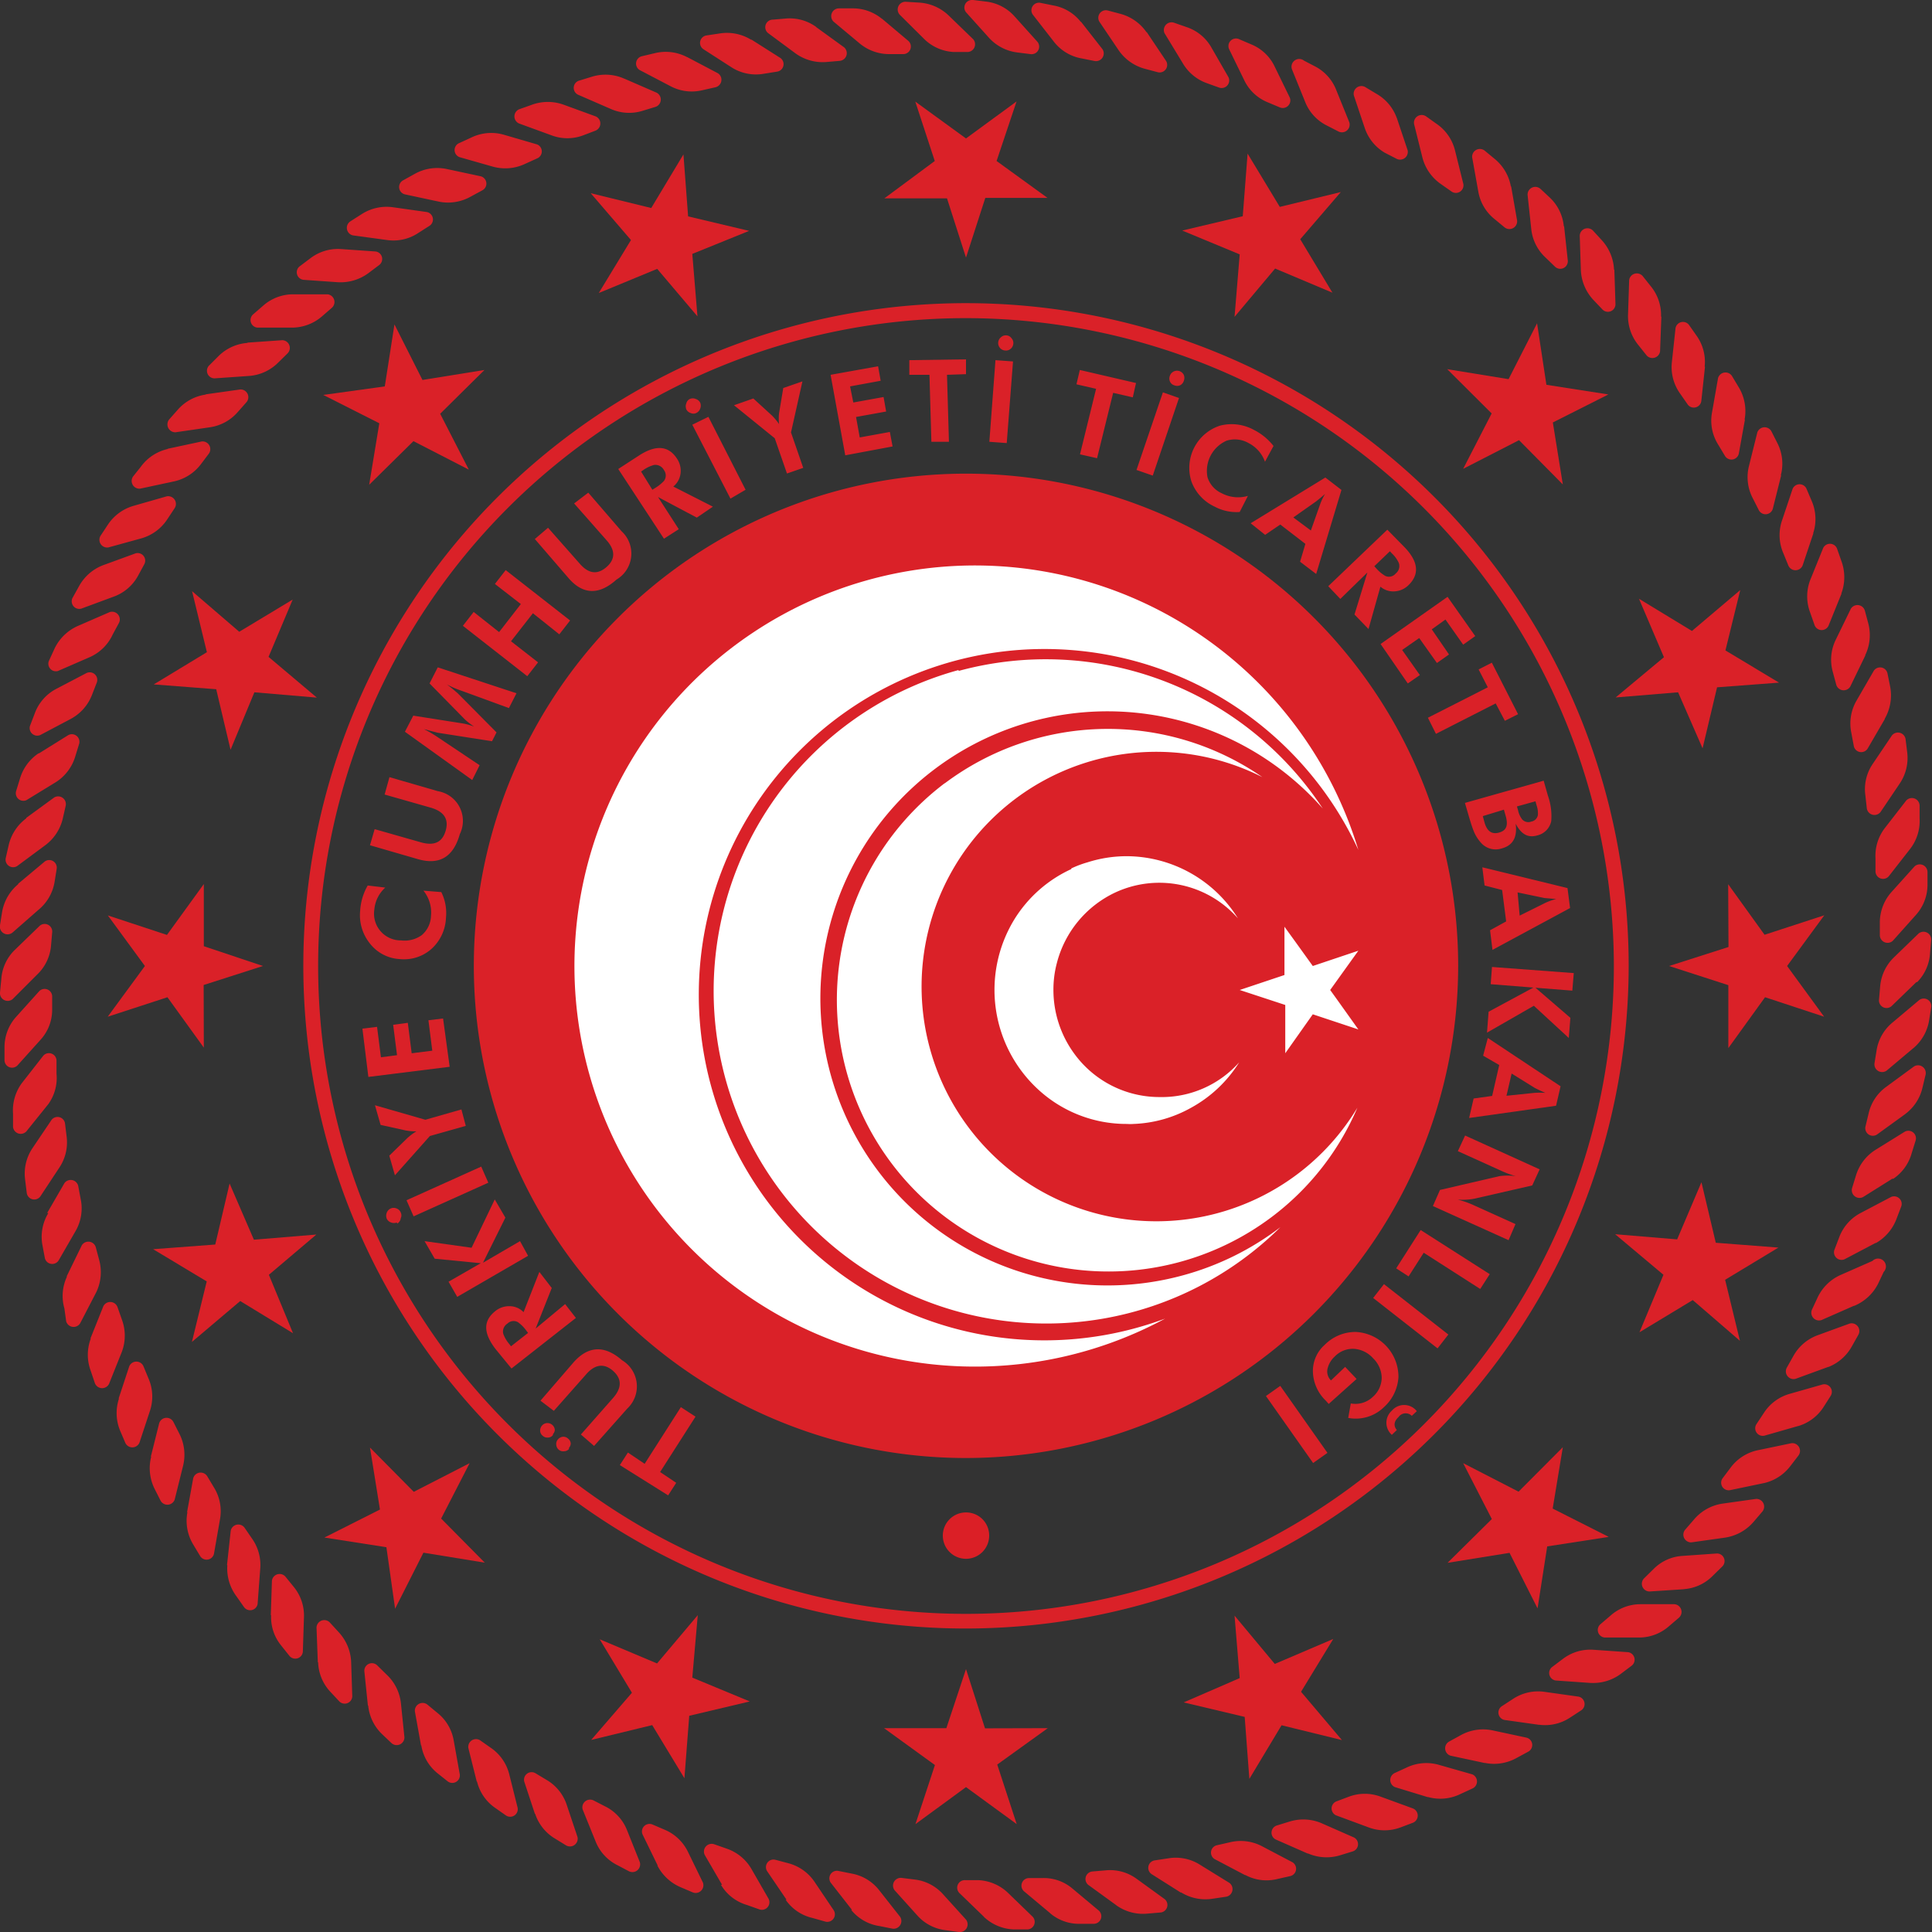
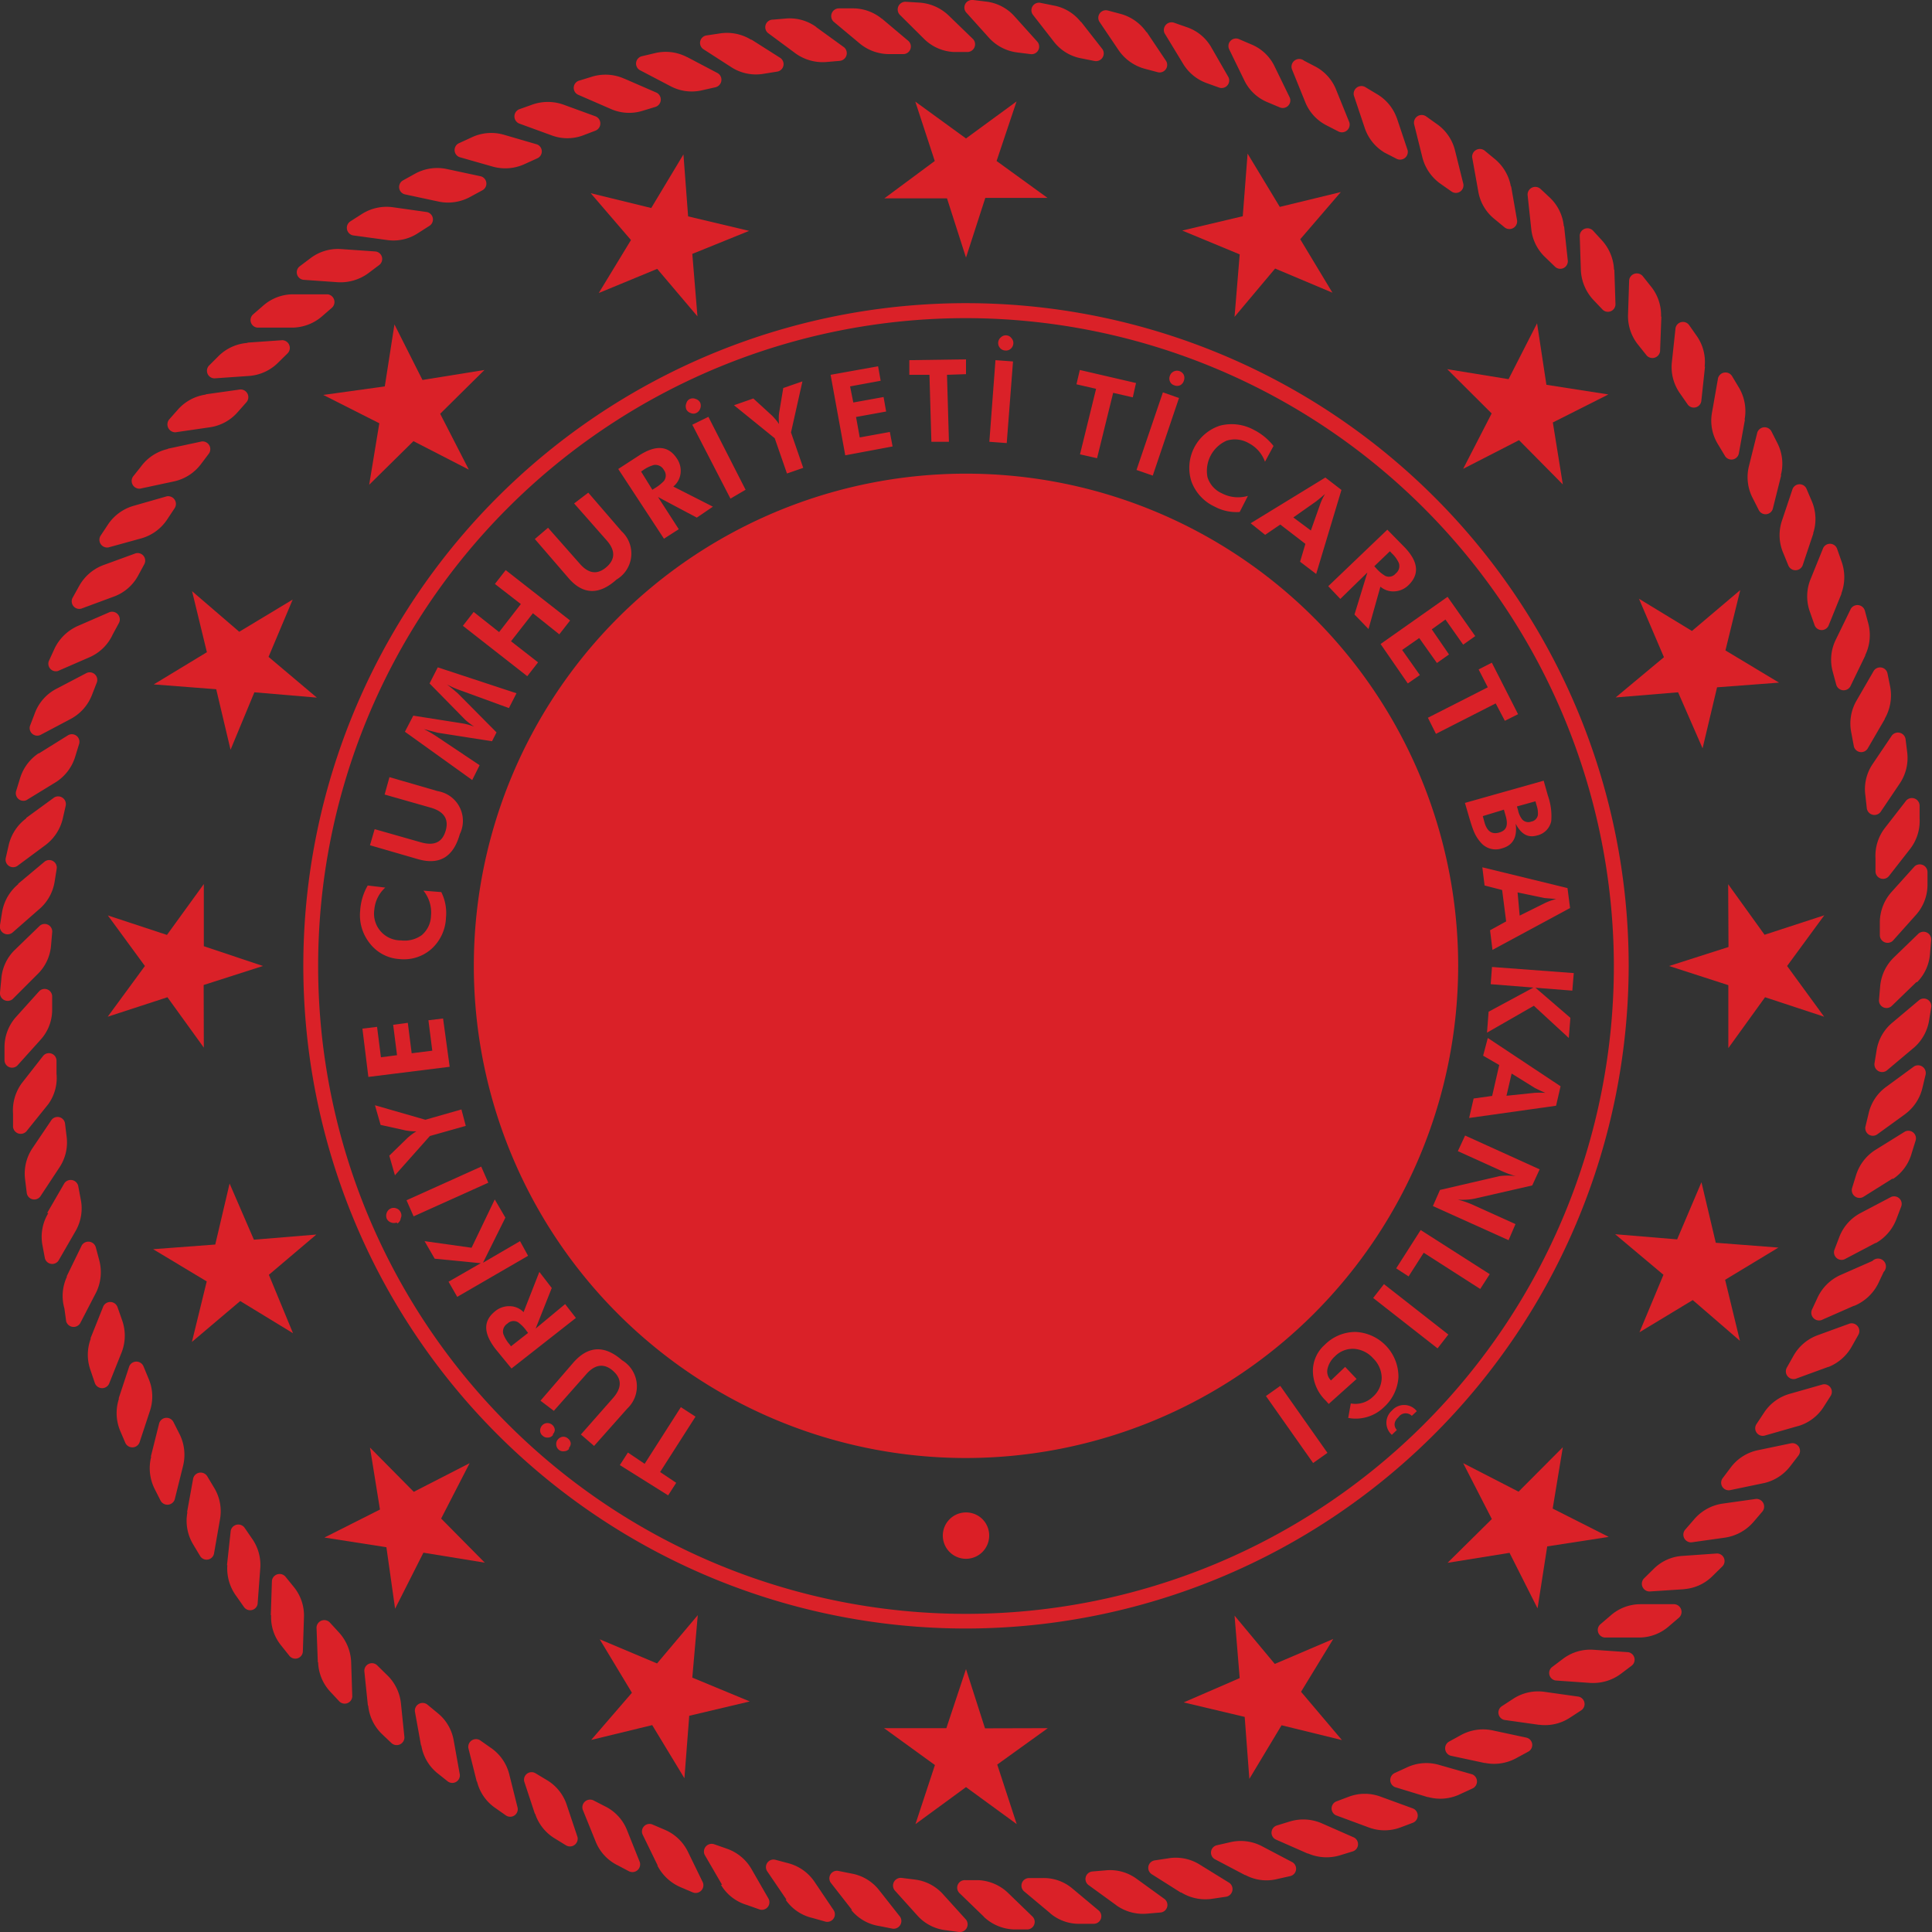
<svg xmlns="http://www.w3.org/2000/svg" viewBox="0 0 120 120">
  <rect x="0" y="0" width="120" height="120" fill="#333333" stroke="none" />
  <defs>
    <style>.cls-1,.cls-2{fill:#da2128;}.cls-2,.cls-4{fill-rule:evenodd;}.cls-3{fill:#db1f26;}.cls-4{fill:#fff;}.cls-5{opacity:0.5;}.cls-6{fill:none;}</style>
  </defs>
  <g id="Layer_2" data-name="Layer 2">
    <g id="www.VektorelCizim.net">
      <path class="cls-1" d="M60,90.56A30.57,30.57,0,1,1,90.57,60,30.6,30.6,0,0,1,60,90.56" />
      <path class="cls-1" d="M54.78,1.16l1.65,1.39a.47.47,0,0,1-.33.81h-.81a2.87,2.87,0,0,1-1.88-.65L51.77,1.34a.48.48,0,0,1,.32-.82h.82a2.84,2.84,0,0,1,1.87.65m-4.09.51,1.74,1.26a.48.48,0,0,1-.27.84l-.81.07a2.89,2.89,0,0,1-1.92-.52L47.7,2.05A.47.47,0,0,1,48,1.22l.82-.07A2.81,2.81,0,0,1,50.69,1.67Zm-4,.79L48.47,3.6a.47.47,0,0,1-.21.85l-.81.13a2.82,2.82,0,0,1-2-.39L43.68,3.05a.47.47,0,0,1,.21-.85l.8-.12A2.86,2.86,0,0,1,46.64,2.46Zm-4,1.08,1.9,1a.48.48,0,0,1-.15.87l-.8.18a2.81,2.81,0,0,1-2-.25l-1.91-1a.47.47,0,0,1,.15-.86l.8-.19A2.85,2.85,0,0,1,42.66,3.54Zm-3.9,1.34,2,.87a.48.48,0,0,1-.08.88l-.79.24a2.81,2.81,0,0,1-2-.12l-2-.87A.47.47,0,0,1,36,5l.78-.24A2.87,2.87,0,0,1,38.76,4.88ZM35,6.5l2,.73a.48.48,0,0,1,0,.88l-.76.29a2.79,2.79,0,0,1-2,0l-2-.73a.48.48,0,0,1,0-.88L33,6.52A2.9,2.9,0,0,1,35,6.5ZM31.3,8.37l2.06.6a.47.47,0,0,1,0,.87l-.75.34a2.87,2.87,0,0,1-2,.17l-2.07-.59a.47.47,0,0,1,0-.88l.74-.34A2.83,2.83,0,0,1,31.3,8.37ZM27.76,10.5l2.1.45a.47.47,0,0,1,.1.87l-.72.39a2.86,2.86,0,0,1-2,.31l-2.1-.45a.47.47,0,0,1-.1-.87l.72-.4A2.86,2.86,0,0,1,27.76,10.5Zm-3.37,2.37,2.12.3a.47.47,0,0,1,.16.86l-.69.44a2.77,2.77,0,0,1-1.93.44l-2.13-.29a.48.48,0,0,1-.16-.87l.69-.44A2.86,2.86,0,0,1,24.39,12.87Zm-3.2,2.6,2.14.15a.47.47,0,0,1,.21.85l-.65.49a2.92,2.92,0,0,1-1.9.57l-2.14-.15a.47.47,0,0,1-.22-.85l.65-.49A2.82,2.82,0,0,1,21.19,15.47Zm-3,2.81h2.15a.48.48,0,0,1,.27.84l-.61.53a2.87,2.87,0,0,1-1.86.7H16a.47.47,0,0,1-.27-.83l.61-.53A2.82,2.82,0,0,1,18.17,18.28Zm-2.81,3,2.15-.15a.48.48,0,0,1,.33.82l-.58.57a2.85,2.85,0,0,1-1.8.83l-2.15.15a.47.47,0,0,1-.33-.81l.58-.58A2.85,2.85,0,0,1,15.36,21.3Zm-2.59,3.21,2.13-.3a.48.48,0,0,1,.39.79l-.54.61a2.83,2.83,0,0,1-1.74.95l-2.13.31a.49.49,0,0,1-.39-.8l.54-.61A2.83,2.83,0,0,1,12.77,24.51Zm-2.36,3.38,2.1-.45a.48.48,0,0,1,.44.76l-.49.65a2.85,2.85,0,0,1-1.67,1.07l-2.1.45a.48.48,0,0,1-.44-.76L8.74,29A2.85,2.85,0,0,1,10.41,27.89ZM8.29,31.42l2.06-.59a.48.48,0,0,1,.5.73l-.45.68a2.86,2.86,0,0,1-1.59,1.19L6.74,34a.48.48,0,0,1-.49-.73l.45-.68A2.86,2.86,0,0,1,8.29,31.42ZM6.42,35.1l2-.73a.47.47,0,0,1,.54.68l-.39.72a2.81,2.81,0,0,1-1.51,1.29l-2,.74a.47.47,0,0,1-.54-.69l.4-.72A2.87,2.87,0,0,1,6.42,35.1ZM4.81,38.89l2-.87a.48.48,0,0,1,.59.65L7,39.41a2.83,2.83,0,0,1-1.41,1.4l-2,.87A.47.47,0,0,1,3.06,41l.34-.74A2.91,2.91,0,0,1,4.81,38.89ZM3.47,42.8l1.91-1a.47.47,0,0,1,.63.6l-.3.77A2.86,2.86,0,0,1,4.4,44.65l-1.89,1a.47.47,0,0,1-.63-.61l.29-.76A2.81,2.81,0,0,1,3.47,42.8Zm-1.06,4,1.83-1.14a.47.47,0,0,1,.67.56L4.67,47a2.86,2.86,0,0,1-1.2,1.58L1.64,49.7A.47.47,0,0,1,1,49.14l.24-.78A2.86,2.86,0,0,1,2.41,46.78Zm-.78,4,1.74-1.27a.48.48,0,0,1,.71.52l-.18.79a2.88,2.88,0,0,1-1.09,1.66L1.07,53.79a.47.47,0,0,1-.71-.51l.18-.79A2.88,2.88,0,0,1,1.63,50.83Zm-.5,4.09,1.65-1.38a.47.47,0,0,1,.74.46l-.13.81a2.84,2.84,0,0,1-1,1.73L.78,57.92A.48.48,0,0,1,0,57.46l.13-.81A2.87,2.87,0,0,1,1.13,54.92ZM.92,59l1.55-1.5a.47.47,0,0,1,.77.42l-.07.81a2.8,2.8,0,0,1-.85,1.79L.78,62.06A.48.48,0,0,1,0,61.64l.08-.81A2.79,2.79,0,0,1,.92,59ZM1,63.16l1.44-1.6a.47.47,0,0,1,.8.36l0,.81a2.76,2.76,0,0,1-.72,1.85l-1.44,1.6a.47.47,0,0,1-.8-.36l0-.81A2.81,2.81,0,0,1,1,63.16Zm.36,4.11,1.33-1.7a.47.47,0,0,1,.82.3l0,.82A2.78,2.78,0,0,1,3,68.58L1.64,70.27A.48.48,0,0,1,.81,70l0-.82A2.86,2.86,0,0,1,1.36,67.27ZM2,71.34l1.2-1.78a.47.47,0,0,1,.84.23l.1.82a2.81,2.81,0,0,1-.46,1.92L2.5,74.32a.47.47,0,0,1-.84-.24l-.1-.81A2.84,2.84,0,0,1,2,71.34Zm.93,4L4,73.49a.48.48,0,0,1,.86.18l.15.8a2.82,2.82,0,0,1-.32,2L3.64,78.29a.47.47,0,0,1-.86-.18l-.15-.8A2.84,2.84,0,0,1,3,75.35Zm1.21,3.94.94-1.93a.48.48,0,0,1,.87.12l.21.79a2.87,2.87,0,0,1-.18,2l-1,1.93a.48.48,0,0,1-.87-.12L4,81.27A2.82,2.82,0,0,1,4.16,79.29Zm1.48,3.85.8-2a.48.48,0,0,1,.88.06l.27.77a2.87,2.87,0,0,1,0,2l-.8,2a.48.48,0,0,1-.88-.06l-.26-.77A2.84,2.84,0,0,1,5.64,83.14Zm1.75,3.73.66-2a.48.48,0,0,1,.88,0l.31.75a2.82,2.82,0,0,1,.1,2l-.66,2a.48.48,0,0,1-.88,0l-.32-.75A2.85,2.85,0,0,1,7.39,86.87Zm2,3.61.52-2.08a.48.48,0,0,1,.88-.07l.37.73a2.87,2.87,0,0,1,.23,2l-.52,2.09a.48.48,0,0,1-.88.06l-.37-.73A2.88,2.88,0,0,1,9.39,90.48Zm2.25,3.45L12,91.82a.48.48,0,0,1,.87-.13l.42.7a2.81,2.81,0,0,1,.37,2l-.37,2.12a.47.47,0,0,1-.87.12l-.42-.7A2.85,2.85,0,0,1,11.64,93.93Zm2.48,3.29.23-2.13a.48.48,0,0,1,.86-.19l.46.67a2.83,2.83,0,0,1,.51,1.92L16,99.63a.47.47,0,0,1-.85.18l-.47-.67A2.89,2.89,0,0,1,14.12,97.22Zm2.72,3.11.07-2.14a.48.48,0,0,1,.84-.25l.52.64a2.81,2.81,0,0,1,.63,1.87l-.07,2.15a.47.47,0,0,1-.84.25l-.51-.64A2.77,2.77,0,0,1,16.84,100.33Zm2.92,2.92-.08-2.15a.48.48,0,0,1,.83-.31l.55.6a2.9,2.9,0,0,1,.77,1.83l.07,2.15a.47.47,0,0,1-.82.3l-.56-.6A2.81,2.81,0,0,1,19.76,103.25Zm3.11,2.69-.22-2.13a.47.47,0,0,1,.8-.36L24,104a2.86,2.86,0,0,1,.9,1.77l.22,2.14a.48.48,0,0,1-.8.36l-.59-.56A2.84,2.84,0,0,1,22.87,105.94Zm3.3,2.48-.38-2.11a.48.48,0,0,1,.78-.42l.63.52a2.79,2.79,0,0,1,1,1.7l.38,2.12a.47.47,0,0,1-.77.41l-.64-.51A2.79,2.79,0,0,1,26.17,108.42Zm3.46,2.24-.52-2.08a.48.48,0,0,1,.74-.47l.67.47a2.82,2.82,0,0,1,1.13,1.63l.52,2.08a.47.47,0,0,1-.74.47l-.67-.47A2.79,2.79,0,0,1,29.63,110.66Zm3.61,2-.66-2a.47.47,0,0,1,.7-.51l.7.42a2.81,2.81,0,0,1,1.24,1.54l.67,2a.48.48,0,0,1-.71.52l-.7-.43A2.82,2.82,0,0,1,33.24,112.66ZM37,114.39l-.81-2a.48.48,0,0,1,.68-.56l.72.37a2.79,2.79,0,0,1,1.35,1.46l.8,2a.48.48,0,0,1-.67.57l-.72-.38A2.79,2.79,0,0,1,37,114.39Zm3.85,1.48-.94-1.93a.47.47,0,0,1,.63-.61l.75.32A2.83,2.83,0,0,1,42.72,115l.94,1.93a.48.48,0,0,1-.63.61l-.75-.32A2.91,2.91,0,0,1,40.83,115.87Zm4,1.2-1.08-1.86a.48.48,0,0,1,.59-.66l.77.27a2.83,2.83,0,0,1,1.54,1.26l1.07,1.86a.47.47,0,0,1-.59.65l-.76-.27A2.78,2.78,0,0,1,44.78,117.07Zm4,.92-1.21-1.78a.47.47,0,0,1,.54-.69l.79.21a2.84,2.84,0,0,1,1.62,1.15l1.2,1.78a.47.47,0,0,1-.54.69l-.78-.22A2.77,2.77,0,0,1,48.8,118Zm4.07.64-1.32-1.69a.47.47,0,0,1,.49-.73l.8.16a2.8,2.8,0,0,1,1.69,1l1.33,1.69a.48.48,0,0,1-.49.73l-.8-.16A2.78,2.78,0,0,1,52.87,118.63ZM57,119l-1.44-1.6a.48.48,0,0,1,.44-.76l.8.1a2.8,2.8,0,0,1,1.77.91L60,119.23a.48.48,0,0,1-.44.77l-.81-.11A2.79,2.79,0,0,1,57,119Zm4.12.06-1.54-1.49a.47.47,0,0,1,.38-.79l.81,0a2.85,2.85,0,0,1,1.83.78l1.54,1.49a.47.47,0,0,1-.38.79l-.81,0A2.86,2.86,0,0,1,61.1,119.05Zm4.12-.22-1.65-1.38a.47.47,0,0,1,.33-.81h.81a2.76,2.76,0,0,1,1.88.65l1.65,1.38a.47.47,0,0,1-.33.81h-.82A2.76,2.76,0,0,1,65.22,118.83Zm4.1-.5-1.75-1.27a.47.47,0,0,1,.27-.83l.82-.07a2.79,2.79,0,0,1,1.91.52l1.74,1.26a.47.47,0,0,1-.27.84l-.81.07A2.85,2.85,0,0,1,69.32,118.33Zm4-.79-1.82-1.15a.47.47,0,0,1,.21-.85l.8-.12a2.81,2.81,0,0,1,2,.39l1.83,1.13a.48.48,0,0,1-.21.86l-.81.12A2.87,2.87,0,0,1,73.36,117.54Zm4-1.08-1.9-1a.47.47,0,0,1,.15-.86l.79-.18a2.84,2.84,0,0,1,2,.24l1.9,1a.47.47,0,0,1-.15.86l-.8.18A2.77,2.77,0,0,1,77.35,116.46Zm3.89-1.34-2-.88a.47.47,0,0,1,.09-.87l.78-.24a2.87,2.87,0,0,1,2,.11l2,.88A.47.47,0,0,1,84,115l-.78.24A2.89,2.89,0,0,1,81.24,115.12ZM85,113.5l-2-.74a.47.47,0,0,1,0-.87l.77-.29a2.81,2.81,0,0,1,2,0l2,.73a.48.48,0,0,1,0,.88l-.77.29A2.81,2.81,0,0,1,85,113.5Zm3.67-1.88L86.64,111a.48.48,0,0,1,0-.88l.74-.34a2.83,2.83,0,0,1,2-.16l2.07.59a.48.48,0,0,1,0,.88l-.74.34A2.83,2.83,0,0,1,88.71,111.62Zm3.53-2.12-2.1-.45a.48.48,0,0,1-.09-.88l.71-.39a2.86,2.86,0,0,1,2-.3l2.1.45a.47.47,0,0,1,.1.87l-.72.39A2.87,2.87,0,0,1,92.24,109.5Zm3.38-2.37-2.13-.3a.47.47,0,0,1-.16-.86l.69-.45a2.83,2.83,0,0,1,1.93-.44l2.13.3a.47.47,0,0,1,.16.86l-.69.45A2.82,2.82,0,0,1,95.62,107.13Zm3.2-2.6-2.14-.15a.47.47,0,0,1-.22-.85l.65-.49a2.81,2.81,0,0,1,1.9-.57l2.15.15a.47.47,0,0,1,.21.85l-.65.49A2.87,2.87,0,0,1,98.82,104.53Zm3-2.82H99.68a.47.47,0,0,1-.27-.83l.62-.53a2.8,2.8,0,0,1,1.85-.71H104a.48.48,0,0,1,.28.84l-.62.53A2.81,2.81,0,0,1,101.83,101.71Zm2.81-3-2.14.14a.48.48,0,0,1-.34-.81l.59-.58a2.76,2.76,0,0,1,1.8-.82l2.14-.15a.47.47,0,0,1,.33.81l-.58.57A2.79,2.79,0,0,1,104.64,98.7Zm2.59-3.21-2.13.3a.48.48,0,0,1-.38-.79l.53-.61a2.87,2.87,0,0,1,1.74-1l2.13-.3a.48.48,0,0,1,.39.79l-.53.62A2.9,2.9,0,0,1,107.23,95.49Zm2.37-3.38-2.11.44a.47.47,0,0,1-.44-.75l.49-.65a2.82,2.82,0,0,1,1.67-1.08l2.11-.44a.48.48,0,0,1,.44.76l-.5.65A2.86,2.86,0,0,1,109.6,92.11Zm2.11-3.54-2.06.59a.47.47,0,0,1-.5-.72l.45-.68a2.82,2.82,0,0,1,1.59-1.19l2.07-.59a.47.47,0,0,1,.49.72l-.44.69A2.82,2.82,0,0,1,111.71,88.57Zm1.87-3.67-2,.73a.48.48,0,0,1-.55-.69l.4-.71a2.84,2.84,0,0,1,1.5-1.3l2-.73a.48.48,0,0,1,.55.69l-.4.71A2.87,2.87,0,0,1,113.58,84.9Zm1.61-3.8-2,.88a.48.48,0,0,1-.59-.66l.34-.73a2.87,2.87,0,0,1,1.41-1.4l2-.88A.48.48,0,0,1,117,79l-.35.74A2.91,2.91,0,0,1,115.19,81.1Zm1.34-3.9-1.9,1a.47.47,0,0,1-.63-.61l.29-.76a2.82,2.82,0,0,1,1.31-1.49l1.9-1a.47.47,0,0,1,.63.61l-.29.76A2.9,2.9,0,0,1,116.53,77.2Zm1.06-4-1.82,1.14a.48.48,0,0,1-.68-.57l.24-.78a2.86,2.86,0,0,1,1.21-1.58l1.82-1.13a.47.47,0,0,1,.67.56l-.24.77A2.83,2.83,0,0,1,117.59,73.22Zm.78-4-1.74,1.26a.47.47,0,0,1-.71-.51l.19-.79a2.8,2.8,0,0,1,1.09-1.66l1.73-1.27a.48.48,0,0,1,.72.52l-.19.79A2.83,2.83,0,0,1,118.37,69.17Zm.5-4.09-1.64,1.38a.48.48,0,0,1-.75-.47l.13-.8a2.8,2.8,0,0,1,1-1.73l1.64-1.38a.47.47,0,0,1,.75.46l-.13.8A2.85,2.85,0,0,1,118.87,65.08Zm.21-4.12-1.54,1.49a.47.47,0,0,1-.78-.41l.07-.81a2.83,2.83,0,0,1,.85-1.8l1.54-1.49a.48.48,0,0,1,.78.33v.07h0l-.07.81A2.8,2.8,0,0,1,119.08,61ZM119,56.83l-1.43,1.6a.48.48,0,0,1-.81-.35l0-.82a2.85,2.85,0,0,1,.72-1.85l1.44-1.6a.48.48,0,0,1,.8.36l0,.82A2.81,2.81,0,0,1,119,56.83Zm-.36-4.1-1.32,1.69a.47.47,0,0,1-.83-.29l0-.82a2.83,2.83,0,0,1,.59-1.89l1.32-1.7a.48.48,0,0,1,.83.3l0,.81A2.84,2.84,0,0,1,118.64,52.73ZM118,48.66l-1.2,1.78a.48.48,0,0,1-.85-.24l-.09-.81a2.78,2.78,0,0,1,.45-1.93l1.2-1.78a.48.48,0,0,1,.85.24l.1.81A2.84,2.84,0,0,1,118,48.66Zm-.93-4L116,46.5a.47.47,0,0,1-.86-.18l-.15-.8a2.84,2.84,0,0,1,.32-2l1.07-1.85a.47.47,0,0,1,.86.18l.16.79A2.91,2.91,0,0,1,117.06,44.65Zm-1.21-3.95-.94,1.94a.48.48,0,0,1-.87-.13l-.21-.78a2.81,2.81,0,0,1,.18-2l.94-1.93a.48.48,0,0,1,.87.12l.21.78A2.87,2.87,0,0,1,115.85,40.7Zm-1.48-3.84-.81,2a.47.47,0,0,1-.87-.06l-.27-.77a2.84,2.84,0,0,1,0-2l.81-2a.47.47,0,0,1,.87.06l.27.77A2.89,2.89,0,0,1,114.37,36.86Zm-1.75-3.74-.67,2a.48.48,0,0,1-.88,0l-.31-.76a2.82,2.82,0,0,1-.1-2l.67-2a.47.47,0,0,1,.87,0l.32.75A2.82,2.82,0,0,1,112.62,33.12Zm-2-3.6-.52,2.08a.47.47,0,0,1-.87.07l-.37-.73a2.82,2.82,0,0,1-.24-2l.52-2.09a.48.48,0,0,1,.88-.06l.37.73A2.81,2.81,0,0,1,110.61,29.52Zm-2.25-3.46L108,28.18a.47.47,0,0,1-.87.12l-.42-.7a2.79,2.79,0,0,1-.37-2l.37-2.11a.48.48,0,0,1,.87-.13l.42.7A2.86,2.86,0,0,1,108.36,26.06Zm-2.48-3.29-.23,2.14a.47.47,0,0,1-.86.18l-.46-.66a2.83,2.83,0,0,1-.51-1.92l.23-2.14a.47.47,0,0,1,.85-.18l.47.67A2.8,2.8,0,0,1,105.88,22.77Zm-2.71-3.11-.08,2.15a.48.48,0,0,1-.84.25l-.51-.64a2.83,2.83,0,0,1-.64-1.88l.07-2.15a.48.48,0,0,1,.85-.24l.51.64A2.82,2.82,0,0,1,103.17,19.66Zm-2.92-2.91.07,2.15a.47.47,0,0,1-.82.3l-.56-.59a2.9,2.9,0,0,1-.77-1.83l-.07-2.15a.48.48,0,0,1,.83-.31l.55.6A2.9,2.9,0,0,1,100.25,16.75Zm-3.12-2.7.23,2.14a.47.47,0,0,1-.8.36L96,16a2.8,2.8,0,0,1-.89-1.77l-.23-2.14a.48.48,0,0,1,.8-.36l.6.56A2.82,2.82,0,0,1,97.13,14.05Zm-3.29-2.48.37,2.12a.48.48,0,0,1-.78.42l-.63-.52a2.79,2.79,0,0,1-1-1.7l-.38-2.12a.48.48,0,0,1,.78-.42l.63.52A2.86,2.86,0,0,1,93.84,11.57ZM90.37,9.33l.52,2.09a.47.47,0,0,1-.74.47l-.67-.47a2.87,2.87,0,0,1-1.13-1.63L87.83,7.7a.48.48,0,0,1,.75-.47l.66.47A2.82,2.82,0,0,1,90.37,9.33Zm-3.61-2,.67,2a.48.48,0,0,1-.71.52L86,9.48a2.83,2.83,0,0,1-1.24-1.55l-.67-2a.48.48,0,0,1,.71-.52l.7.42A2.83,2.83,0,0,1,86.76,7.34ZM83,5.6l.81,2a.48.48,0,0,1-.67.57l-.72-.37a2.78,2.78,0,0,1-1.35-1.46l-.81-2A.48.48,0,0,1,81,3.77l.73.38A2.79,2.79,0,0,1,83,5.6ZM79.17,4.13l.94,1.93a.47.47,0,0,1-.62.61l-.76-.32A2.77,2.77,0,0,1,77.29,5l-.94-1.93A.47.47,0,0,1,77,2.45l.75.32A2.77,2.77,0,0,1,79.17,4.13Zm-3.94-1.2L76.3,4.79a.47.47,0,0,1-.58.65L75,5.18a2.84,2.84,0,0,1-1.54-1.26L72.33,2.06a.48.48,0,0,1,.59-.65l.77.27A2.77,2.77,0,0,1,75.23,2.93Zm-4-.93,1.2,1.79a.47.47,0,0,1-.54.69l-.79-.21a2.89,2.89,0,0,1-1.62-1.15l-1.2-1.78A.47.47,0,0,1,68.8.65l.79.21A2.87,2.87,0,0,1,71.21,2Zm-4.08-.64,1.33,1.7a.48.48,0,0,1-.49.73l-.8-.16a2.79,2.79,0,0,1-1.7-1L64.15.91a.47.47,0,0,1,.49-.73l.79.16A2.78,2.78,0,0,1,67.13,1.36ZM63,1l1.44,1.6a.47.47,0,0,1-.44.76l-.8-.1a2.85,2.85,0,0,1-1.77-.91L60,.76A.47.47,0,0,1,60.34,0h.11l.81.1A2.8,2.8,0,0,1,63,1ZM58.9.94l1.55,1.5a.48.48,0,0,1-.39.79l-.81,0a2.82,2.82,0,0,1-1.82-.78L55.88.91a.48.48,0,0,1,.38-.8l.81.05A2.9,2.9,0,0,1,58.9.94Z" />
      <path class="cls-2" d="M22.93,30.11l.63-3.82-3.48-1.76L23.9,24l.6-3.85,1.74,3.45,3.85-.62-2.75,2.72,1.78,3.47-3.44-1.77ZM14.32,46.57l-.89-3.76-3.88-.3,3.3-2-.92-3.79,2.93,2.52,3.32-2-1.5,3.56,3,2.53L15.8,43Zm-1.66,18.5L10.4,61.94,6.69,63.15,9,60l-2.3-3.14,3.67,1.21,2.29-3.16,0,3.86L16.33,60l-3.68,1.18ZM18.2,82.81l-3.28-2-3,2.54.92-3.76-3.33-2,3.86-.29.89-3.79L15.77,77l3.88-.32-2.95,2.5ZM30.11,97.06l-3.81-.62-1.76,3.48L24,96.1l-3.85-.6,3.45-1.74-.62-3.85,2.72,2.75,3.47-1.78-1.77,3.44Zm16.46,8.62-3.76.89-.3,3.88-2-3.3-3.79.92,2.53-2.93-2-3.32,3.56,1.5,2.53-3L43,104.2Zm18.51,1.66-3.14,2.26,1.21,3.7L60,111l-3.14,2.3,1.21-3.67-3.16-2.29,3.87,0L60,103.67l1.18,3.68Zm17.73-5.54-2,3.28,2.54,3-3.75-.92-2,3.33-.29-3.85-3.79-.9L77,104.23l-.32-3.88,2.5,3ZM97.07,89.89l-.63,3.81,3.48,1.76-3.82.59-.6,3.85-1.74-3.45-3.85.62,2.75-2.72-1.78-3.47,3.44,1.77Zm8.61-16.46.89,3.76,3.89.3-3.31,2,.92,3.79-2.93-2.53-3.31,2,1.49-3.57-3-2.52,3.85.32Zm1.66-18.51,2.26,3.14,3.71-1.21L111,60l2.3,3.15-3.67-1.21-2.28,3.16V61.19L103.67,60l3.69-1.18ZM101.8,37.19l3.29,2,3-2.54-.92,3.75,3.33,2-3.85.29-.9,3.79L104.23,43l-3.88.32,3-2.5ZM89.89,22.93l3.81.62,1.77-3.47.58,3.82,3.85.6-3.45,1.74.62,3.85-2.72-2.75-3.47,1.78,1.77-3.44ZM73.43,14.32l3.76-.89.3-3.89,2,3.31,3.79-.92-2.52,2.93,2,3.32-3.56-1.5-2.52,3L77,15.8Zm-18.5-2L58.06,10,56.85,6.31,60,8.6l3.14-2.3L61.9,10l3.16,2.29-3.86,0L60,16l-1.18-3.68ZM37.19,18.2l2-3.29L36.69,12l3.76.92,2-3.33.29,3.85,3.79.9L43,15.77l.32,3.88-2.5-2.95Z" />
      <path class="cls-1" d="M60,101.15A41.16,41.16,0,1,1,101.16,60,41.21,41.21,0,0,1,60,101.15m0-81.39A40.24,40.24,0,1,0,100.24,60,40.29,40.29,0,0,0,60,19.76Z" />
      <path class="cls-3" d="M60,93.94a1.44,1.44,0,1,0,1.44,1.44A1.43,1.43,0,0,0,60,93.94" />
      <path class="cls-1" d="M79.52,86.08l2.93,4.16-.89.63-2.93-4.16ZM88,87.65l-.31.29a.54.54,0,0,0-.82.07c-.29.27-.33.55-.11.81l-.31.3a1,1,0,0,1,0-1.5A1,1,0,0,1,88,87.65Zm-3.74-2L82.53,87.2,82.35,87a2.59,2.59,0,0,1-.8-1.73,2.16,2.16,0,0,1,.73-1.74,2.69,2.69,0,0,1,1.93-.8,2.79,2.79,0,0,1,2.65,2.8,2.73,2.73,0,0,1-.9,1.87,2.51,2.51,0,0,1-2.22.67l.16-.9a1.56,1.56,0,0,0,1.37-.41,1.6,1.6,0,0,0,.55-1.19,1.73,1.73,0,0,0-.53-1.2,1.75,1.75,0,0,0-1.17-.59,1.55,1.55,0,0,0-1.21.47,1.48,1.48,0,0,0-.44.71.77.77,0,0,0,.2.78l0,0,.88-.84Zm1.7-5.89,4,3.13-.67.86-4-3.13Zm2.28-3.36,4.29,2.74-.59.92-3.51-2.25-.94,1.47-.77-.5ZM91,70.53l4.63,2.1-.46,1-3.63.83a4,4,0,0,1-1,.05,5.65,5.65,0,0,1,1,.35l2.59,1.17-.43,1L89,74.91l.44-1,3.7-.86a4,4,0,0,1,1,0,5.92,5.92,0,0,1-.94-.35l-2.65-1.2Zm1.41-6.06,4.52,3-.28,1.21-5.4.76.28-1.21,1.15-.16.44-1.92-1-.58Zm1.16,3.59,1.73-.18a5.59,5.59,0,0,1,.69,0c-.15-.06-.37-.16-.65-.3l-1.45-.9Zm-.9-8,5.08.38-.09,1.09-2.29-.18,2.17,1.87-.1,1.25-2.17-2-2.91,1.67.1-1.3,2.78-1.5-2.65-.21Zm-.6-6.19,5.29,1.29.16,1.24L92.7,59l-.15-1.22,1-.55-.25-1.95L92.21,55Zm2.32,3L96,56.07a3.7,3.7,0,0,1,.66-.23l-.72-.06-1.68-.35Zm-3.4-7,4.89-1.38.26.92A3.83,3.83,0,0,1,96.35,51a1.15,1.15,0,0,1-.87.89c-.58.17-1-.08-1.34-.73q.17,1.25-.84,1.53a1.21,1.21,0,0,1-1.3-.33,2.44,2.44,0,0,1-.5-.83c-.07-.18-.17-.49-.3-.94Zm3.23.22.07.24a1.38,1.38,0,0,0,.26.57.51.51,0,0,0,.56.13.5.5,0,0,0,.41-.4,1.5,1.5,0,0,0-.08-.61l-.07-.25Zm-2.12.6.11.41c.16.54.46.74.91.61s.56-.44.41-1l-.12-.42Zm.8-7-3.71,1.89-.5-1,3.72-1.89-.57-1.11.82-.42,1.63,3.2-.82.41ZM85.75,40l4.16-2.93,1.72,2.44-.75.53-1.1-1.56-.85.61L90,40.65l-.75.53-1.1-1.55-1.06.74,1.1,1.56-.75.52Zm-.39-4.83.11.12a2.34,2.34,0,0,0,.57.48.54.54,0,0,0,.65-.15.58.58,0,0,0,.19-.66,1.91,1.91,0,0,0-.44-.6l-.11-.12ZM85,39.07l-.87-.9.8-2.61L83.25,37.2l-.75-.79,3.67-3.51L87.25,34q1.27,1.33.24,2.34a1.34,1.34,0,0,1-.86.39,1.23,1.23,0,0,1-.89-.29ZM77.68,32.5l4.64-2.84,1,.77-1.57,5.22-1-.76.33-1.11-1.56-1.2-.94.64Zm3.74.45L82,31.31a3.84,3.84,0,0,1,.3-.63c-.12.11-.31.27-.55.46l-1.42,1Zm-2.85-4.27a2.09,2.09,0,0,0-1-1.15,1.72,1.72,0,0,0-1.38-.16A2.05,2.05,0,0,0,75,29.64a1.62,1.62,0,0,0,.89,1,2.17,2.17,0,0,0,1.62.16l-.51,1a2.85,2.85,0,0,1-1.55-.33A2.77,2.77,0,0,1,74,29.9a2.76,2.76,0,0,1,1.77-3.46,2.88,2.88,0,0,1,2.11.26,3.64,3.64,0,0,1,1.22,1Zm-5.91-5.33a.47.47,0,0,1,.87-.06.5.5,0,0,1,0,.36.46.46,0,0,1-.23.28.47.47,0,0,1-.37,0,.42.42,0,0,1-.26-.23A.46.46,0,0,1,72.66,23.35Zm-2.07,5.84,1.64-4.82,1,.35-1.63,4.82ZM69.14,24.4l-1,4.06-1.06-.24,1-4.07-1.22-.28.21-.89,3.49.81-.2.89ZM62,21.27a.46.46,0,0,1,.17-.32.43.43,0,0,1,.33-.12.41.41,0,0,1,.32.17.44.44,0,0,1,.12.34.47.47,0,0,1-.16.32.44.44,0,0,1-.35.11.45.45,0,0,1-.32-.16A.47.47,0,0,1,62,21.27Zm-.55,6.17.38-5.07,1.09.08-.39,5.07Zm-2.63-4.16.12,4.16-1.09,0-.12-4.16-1.25,0,0-.91L60,22.32l0,.92Zm-6.32,5-.91-5,2.95-.53.16.9L52.8,24,53,25l1.88-.34.16.9-1.87.34.23,1.27,1.87-.34.17.9Zm-3.62,1.13-.76-2.19-2.53-2.05,1.2-.42,1.17,1.07a4.19,4.19,0,0,1,.43.52,3,3,0,0,1,0-.68l.26-1.56,1.19-.41-.71,3.17.76,2.2Zm-6.25-4a.45.45,0,0,1,0-.36.4.4,0,0,1,.22-.27.45.45,0,0,1,.36,0,.46.46,0,0,1,.28.23.48.48,0,0,1,0,.37.46.46,0,0,1-.24.27.41.41,0,0,1-.36,0A.44.44,0,0,1,42.6,25.35Zm2.74,5.56L43,26.38l1-.49,2.31,4.53Zm-4.85-.55.14-.09a2.58,2.58,0,0,0,.58-.46.56.56,0,0,0,0-.67.6.6,0,0,0-.62-.32,2.12,2.12,0,0,0-.67.32l-.13.09Zm3.76,1.05-1,.68-2.41-1.28,1.29,2-.92.59L38.4,29.13l1.31-.85q1.56-1,2.34.21a1.34,1.34,0,0,1,.22.92,1.23,1.23,0,0,1-.45.81Zm-7.74-.87,2.07,2.4a1.88,1.88,0,0,1-.32,3c-1.11,1-2.12.92-3-.12l-2.07-2.4.82-.7L36,35c.55.64,1.1.71,1.66.23s.58-1.05,0-1.69l-2-2.27ZM32.75,42l-4-3.13.67-.86L31,39.26l1.35-1.74-1.61-1.25.67-.86,4,3.13-.67.86L33.1,38.09l-1.36,1.74,1.68,1.31Zm-3.42,6.45-4.18-3,.52-1,3.11.49a4.06,4.06,0,0,1,.67.19,4.51,4.51,0,0,1-.56-.43l-2.21-2.25.51-1,4.89,1.61-.47.92-2.9-1.06a6.12,6.12,0,0,1-.78-.32l-.17-.09c.16.12.38.3.67.55l2.41,2.43-.28.55-3.38-.53-.84-.22.13.07q.32.16.75.45h0l2.57,1.72Zm-5.14-.18,3,.87a1.87,1.87,0,0,1,1.37,2.67c-.4,1.42-1.26,1.93-2.58,1.56l-3-.87.29-1,2.88.82c.82.23,1.32,0,1.53-.72s-.1-1.19-.91-1.43l-2.88-.82Zm-.26,6.86a2.08,2.08,0,0,0-.68,1.37,1.66,1.66,0,0,0,1.66,1.91,1.82,1.82,0,0,0,1.29-.33,1.64,1.64,0,0,0,.57-1.2,2.15,2.15,0,0,0-.47-1.56l1.11.09A2.91,2.91,0,0,1,27.7,57a2.75,2.75,0,0,1-.88,1.92,2.57,2.57,0,0,1-2,.65,2.52,2.52,0,0,1-1.87-1,2.8,2.8,0,0,1-.58-2A3.55,3.55,0,0,1,22.84,55Zm4,11.13-5.05.63-.37-3,.91-.11.24,1.89,1-.13-.24-1.89.91-.12.24,1.89,1.28-.16-.24-1.89.91-.11Zm1,3.67-2.23.63L24.53,73l-.35-1.22,1.14-1.11a3.73,3.73,0,0,1,.54-.4,3.51,3.51,0,0,1-.68-.06l-1.54-.34-.35-1.22,3.13.9,2.24-.64Zm-4.28,6a.5.5,0,0,1-.36,0,.46.46,0,0,1-.27-.24.5.5,0,0,1,0-.36.47.47,0,0,1,.25-.27.45.45,0,0,1,.36,0,.43.43,0,0,1,.26.25.41.41,0,0,1,0,.36A.44.44,0,0,1,24.67,76Zm5.68-2.47-4.64,2.09-.44-1,4.64-2.09ZM32.8,78l-4.4,2.55-.54-.94,2-1.15L27,78.18l-.63-1.09,2.92.41,1.44-3,.66,1.13L30,78.43l2.3-1.34Zm0,4.79-.1-.13a2.32,2.32,0,0,0-.52-.53.54.54,0,0,0-.66.08.58.58,0,0,0-.26.64,2.11,2.11,0,0,0,.38.64l.1.13ZM33.5,79l.77,1-1,2.52L35.1,81l.67.86-4,3.14-1-1.22c-.76-1-.76-1.75,0-2.35a1.35,1.35,0,0,1,.89-.3,1.21,1.21,0,0,1,.86.37Zm1.84,11a.41.41,0,0,1-.31.14.42.42,0,0,1-.33-.1.44.44,0,0,1-.15-.31.41.41,0,0,1,.1-.32.46.46,0,0,1,.31-.17.43.43,0,0,1,.33.12.41.41,0,0,1,.16.31A.46.46,0,0,1,35.34,89.93Zm-1-.86a.4.4,0,0,1-.31.15.42.42,0,0,1-.32-.11.41.41,0,0,1-.16-.3.46.46,0,0,1,.11-.33.45.45,0,0,1,.31-.16.46.46,0,0,1,.33.11.45.45,0,0,1,.16.31A.4.4,0,0,1,34.35,89.07Zm-.77-2.14,2.07-2.4c.9-1,1.9-1.07,3-.11a1.89,1.89,0,0,1,.32,3L36.9,89.81l-.82-.71,2-2.27c.55-.63.55-1.19,0-1.68s-1.13-.42-1.68.22l-2,2.26Zm6.47,3.92,2.25-3.52.91.59L41,91.43,42,92.1l-.5.78L38.5,91l.5-.78Z" />
-       <path class="cls-4" d="M77,61.49l2.83.93v3L81.54,63l2.83.94-1.29-1.81-.46-.64,1.75-2.44L81.54,60l-1-1.39-.76-1.05v3ZM61.19,35.13A24.88,24.88,0,0,1,84.37,52.79a21.47,21.47,0,1,0-12,29.11A24.88,24.88,0,1,1,61.19,35.13Zm-1.64,6.54a20.6,20.6,0,0,1,22.61,8.55,17.83,17.83,0,1,0-8.71,29,17.55,17.55,0,0,0,6.08-3,20.66,20.66,0,1,1-20-34.6Zm-.89,7a16.87,16.87,0,0,1,19.75-.4,14.58,14.58,0,1,0,5.9,20.53A16.69,16.69,0,0,1,79,75.58a16.87,16.87,0,1,1-20.3-26.95Zm7.88,5.31A8.14,8.14,0,0,0,63,57.11a8.4,8.4,0,0,0,1.55,10.62A8.08,8.08,0,0,0,70,69.81a2.75,2.75,0,0,0,.41,0,7.88,7.88,0,0,0,3.56-1,8.11,8.11,0,0,0,3-2.83A6.44,6.44,0,0,1,72,68.14h0a6.54,6.54,0,0,1-5.25-2.66,6.7,6.7,0,0,1-1.32-4,6.43,6.43,0,0,1,.21-1.65,6.68,6.68,0,0,1,3.64-4.4,6.5,6.5,0,0,1,7.61,1.61A8.18,8.18,0,0,0,70,53.18a8,8,0,0,0-2.45.38A6.42,6.42,0,0,0,66.54,53.94Z" />
      <g class="cls-5">
        <path class="cls-6" d="M57.48,87.36h0l0-.09,0-.09,0-.12,0,.06,0,.06,0,.09,0,.09h0l-.1-.35h0l.06.19,0,.11h0l0-.11,0-.09,0-.1h0l0,.1,0,.09,0,.12h0l0-.12,0-.19h0Z" />
        <path class="cls-6" d="M58,87.36h0l0-.09,0-.09,0-.12,0,.06,0,.06,0,.09,0,.09h0L57.6,87h0l.06.19,0,.11h0l0-.11,0-.09,0-.1h0a.42.42,0,0,1,0,.1l0,.09,0,.12h0l0-.12.06-.19h0Z" />
        <path class="cls-6" d="M58.46,87.36h0l0-.09,0-.09,0-.12,0,.06,0,.06,0,.09,0,.09h0L58.09,87h0l0,.19,0,.11h0l0-.11,0-.09,0-.1h0l0,.1,0,.09,0,.12h0l0-.12.06-.19h0Z" />
        <path class="cls-6" d="M58.62,87.36v0h0v0Z" />
        <path class="cls-6" d="M58.88,87.28l0-.08,0-.09.07-.24h.05l-.16.49h0l-.16-.49h0v.07l0,0,0,.05v.07l.05.17Z" />
        <path class="cls-6" d="M59.12,87.2a.11.11,0,0,0,0,0,.08.08,0,0,0,0,0l0,0h.09l0,0,0,0s0,0-.05,0h-.11l0,0a.1.1,0,0,1,0,0,.28.28,0,0,1,0-.09.22.22,0,0,1,0-.09.1.1,0,0,1,0,0,.05.05,0,0,1,0,0h.11l0,0,0,0a.13.13,0,0,1,0,.06v0Zm.2,0s0-.07,0-.08a.1.1,0,0,0-.14,0s0,0,0,.08Z" />
        <path class="cls-6" d="M59.68,87.36l-.12-.19,0,0,0,0,0,0,0,0v.1h0v-.51h0v.35h0l0,0,0,0,0,0,0,0,0,0,0,0h.05l-.11.13v0l0,0,0,0,0,0,0,0,0,0Z" />
        <path class="cls-6" d="M59.87,87.36l0,0a.07.07,0,0,1,0-.06v-.23h0v0h0v-.09h0V87h.06v0h-.06v.24h0s0,0,0,0h0v0Z" />
        <path class="cls-6" d="M60.11,87h.06a.12.12,0,0,1,0,0l0,0s0,0,0,.08a.2.2,0,0,0,0,.07l0,0a.08.08,0,0,1,0,0H60.1a.14.14,0,0,1-.11,0,.14.14,0,0,1,0-.06.25.25,0,0,1,0-.14s0,0,0-.05a.1.1,0,0,1,0,0A.08.08,0,0,1,60.11,87Zm0,0h0s0,0,0,0l0,0v.11a.05.05,0,0,0,0,0,0,0,0,0,0,0,0h.09s0,0,0,0l0,0v-.11a0,0,0,0,1,0,0A.08.08,0,0,0,60.11,87.05Z" />
        <path class="cls-6" d="M60.51,87.06h0a.07.07,0,0,0-.06,0,.08.08,0,0,0,0,.07v.21h0V87h0v0h0l.05,0h.11Z" />
        <path class="cls-6" d="M60.58,87.2v0s0,0,0,0a.05.05,0,0,0,0,0h.09l0,0,0,0a.09.09,0,0,1-.06,0h-.11l0,0a.1.1,0,0,1,0,0,.28.28,0,0,1,0-.09.22.22,0,0,1,0-.09l0,0s0,0,.05,0h.11l0,0,0,0s0,0,0,.06v0Zm.19,0a.13.13,0,0,0,0-.08.1.1,0,0,0-.14,0,.1.1,0,0,0,0,.08Z" />
        <path class="cls-6" d="M61,87.36l-.07,0a.08.08,0,0,1,0-.06v-.43h0v.43s0,0,0,0h0v0Z" />
        <path class="cls-6" d="M61.37,87.26a.16.16,0,0,1-.06.08l-.1,0h-.07l-.06,0,0-.06s0,0,0-.07v-.13s0,0,0-.07l0-.06.06,0h.07l.1,0a.16.16,0,0,1,.06.08l0,0s0,0,0-.06l-.07,0h-.05l0,0s0,0,0,0a.07.07,0,0,0,0,0v.13a.07.07,0,0,0,0,0s0,0,0,0l0,0h.05l.07,0s0,0,0-.06Z" />
        <path class="cls-6" d="M61.43,86.92v0h0v0Zm0,.44V87h0v.35Z" />
        <path class="cls-6" d="M61.55,87.36v0l.2-.27h-.19v0h.24v0l-.19.27h.19v0Z" />
        <path class="cls-6" d="M61.88,86.92v0h0v0Zm0,.44V87h0v.35Z" />
        <path class="cls-6" d="M62.47,87.14s0,0,0-.06a.06.06,0,0,0-.06,0h0l0,0s0,0,0,0,0,0,0,0v.21h0v-.22a.07.07,0,0,0,0-.06.06.06,0,0,0-.06,0,.09.09,0,0,0-.07,0,.14.14,0,0,0,0,.07v.21h0V87h0v0h0l0,0h.13l0,0h0a.12.12,0,0,1,0,0h.11a.05.05,0,0,1,0,0l0,0a.43.43,0,0,1,0,0v.23h-.05Z" />
        <path class="cls-6" d="M62.6,87.36v0h0v0Z" />
        <path class="cls-6" d="M63,87.36v-.22a.1.1,0,0,0,0-.08l-.07,0h0l0,0s0,0,0,0,0,0,0,.05v.21h0V87h0v.06h0l0,0,0,0h.07a.11.11,0,0,1,.12.12v.23Z" />
        <path class="cls-6" d="M63.09,87.19a.13.13,0,0,0,0,.06.08.08,0,0,0,0,0l0,0h.1l0,0,0,0-.05,0h-.1l0,0a.09.09,0,0,1,0,0,.29.29,0,0,1,0-.09s0-.07,0-.09l0-.06,0,0h.11l0,0a.13.13,0,0,1,0,0,.15.15,0,0,1,0,.07v0Zm.22,0a.11.11,0,1,0-.22,0Z" />
        <path class="cls-6" d="M63.5,87.36a.08.08,0,0,1-.06,0,.13.13,0,0,1,0-.06V87h0v0h0v-.09h0V87h.06v0h-.06v.26s0,0,0,0h.06v0Z" />
      </g>
    </g>
  </g>
</svg>